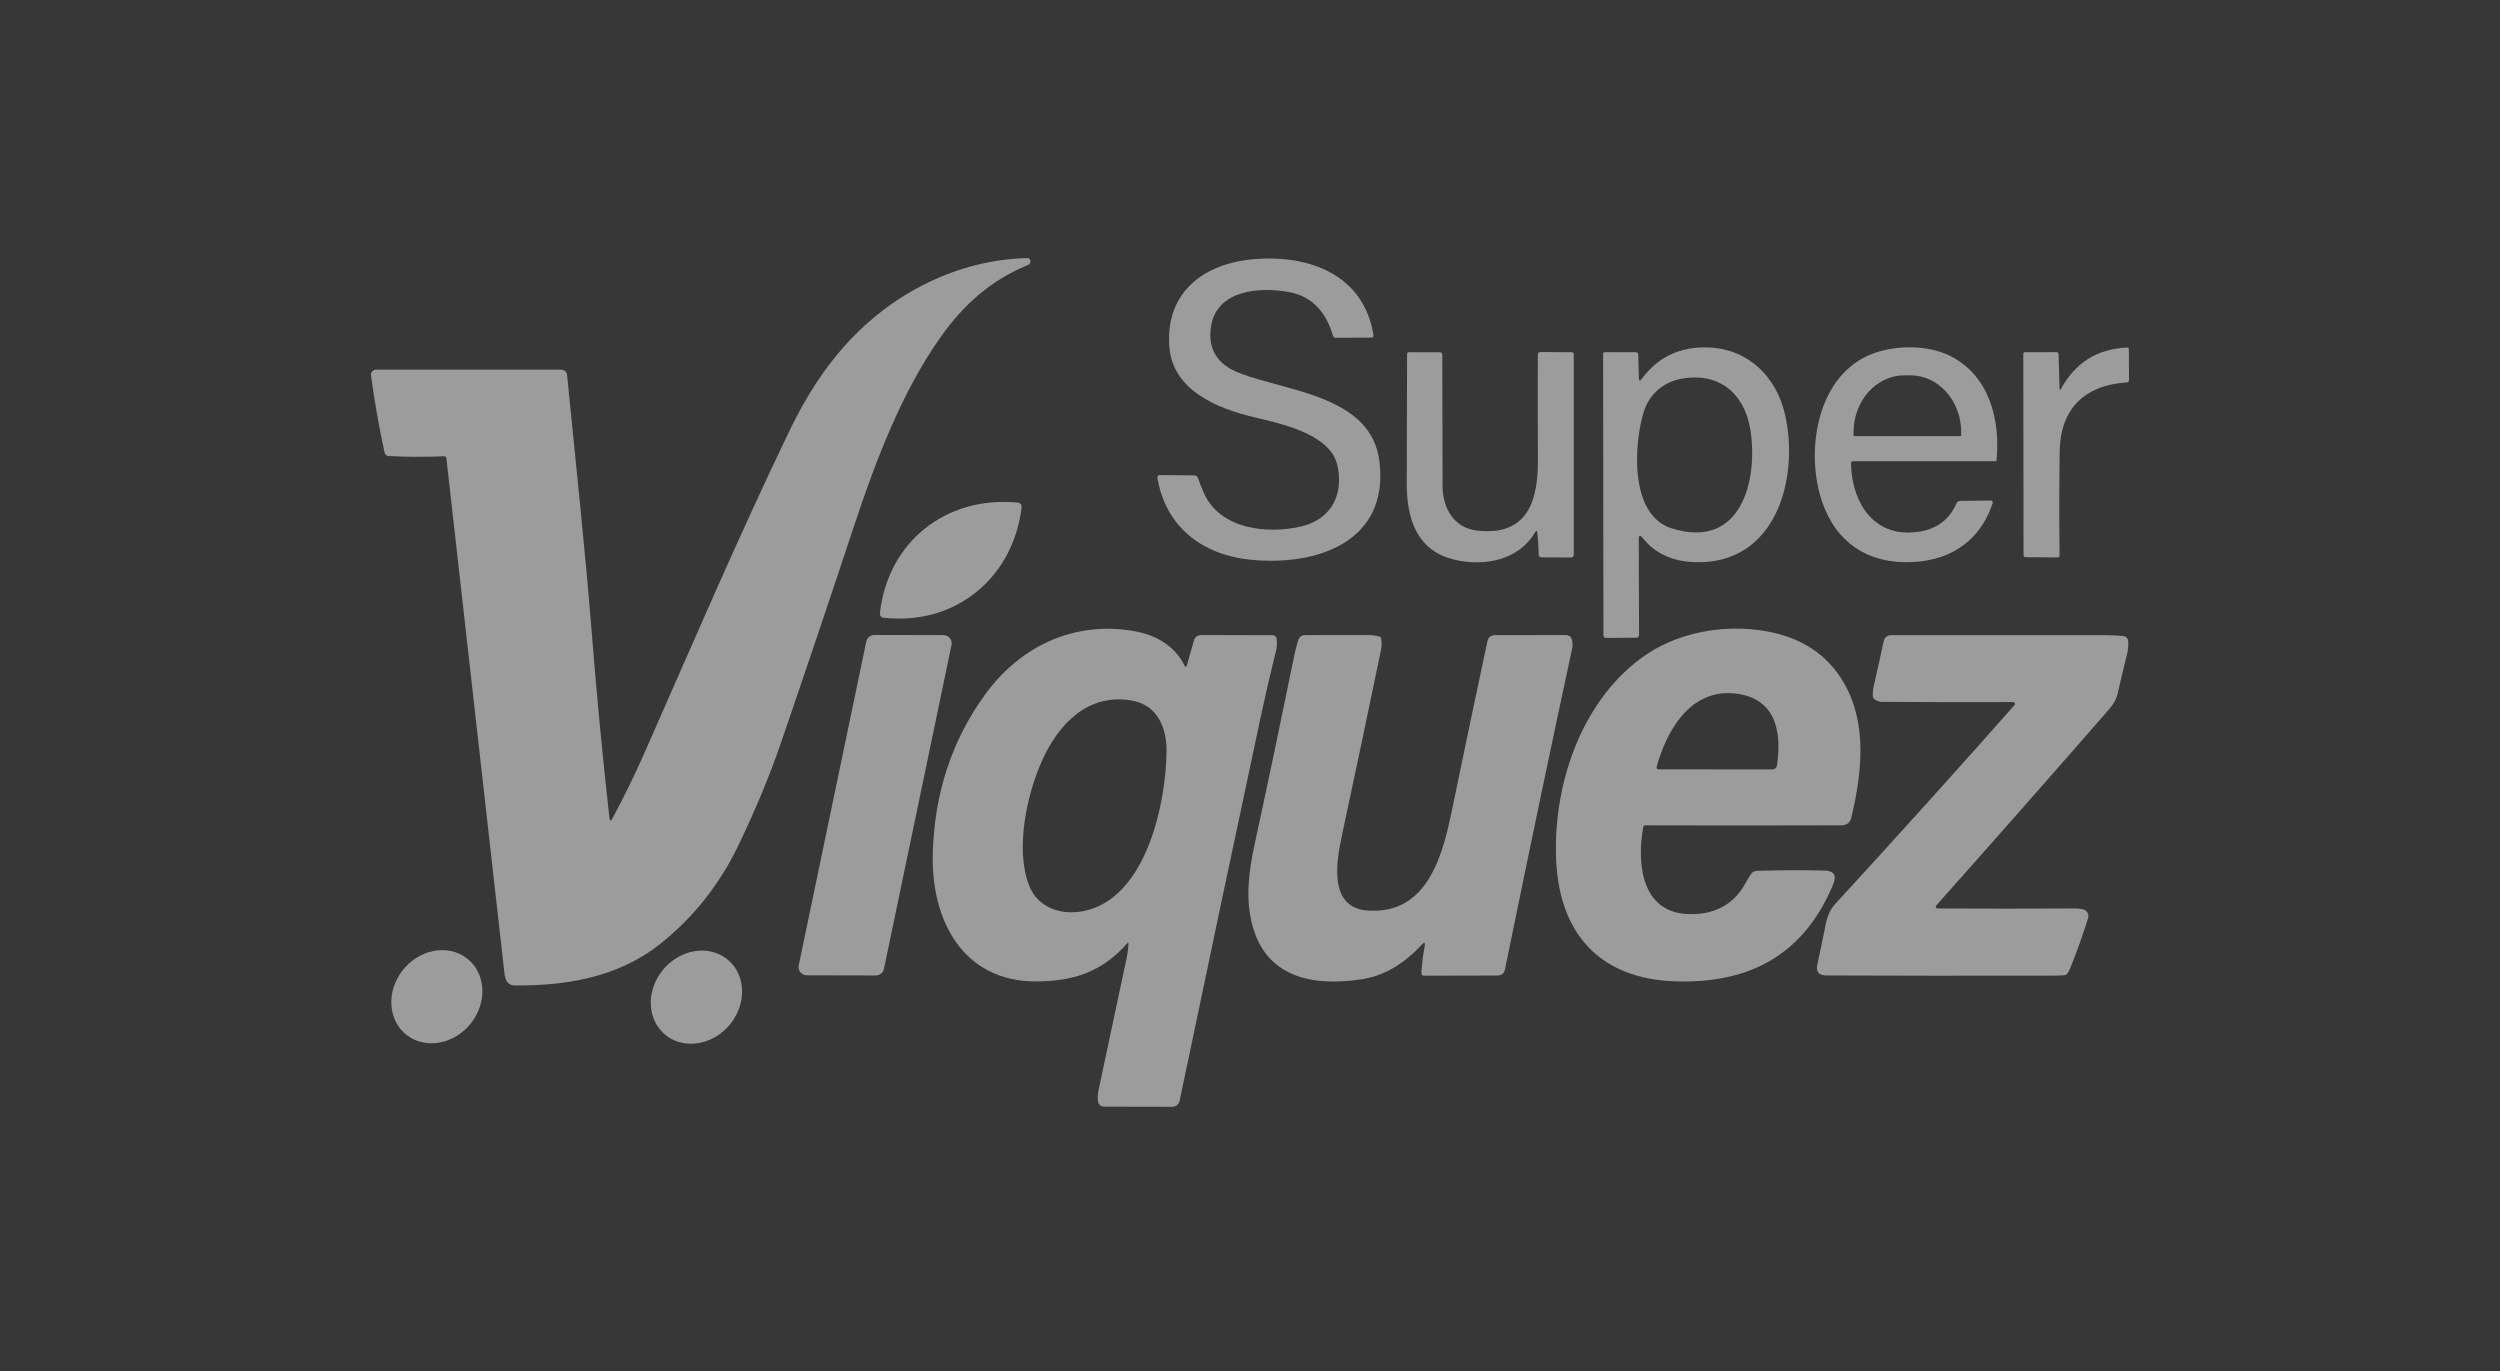
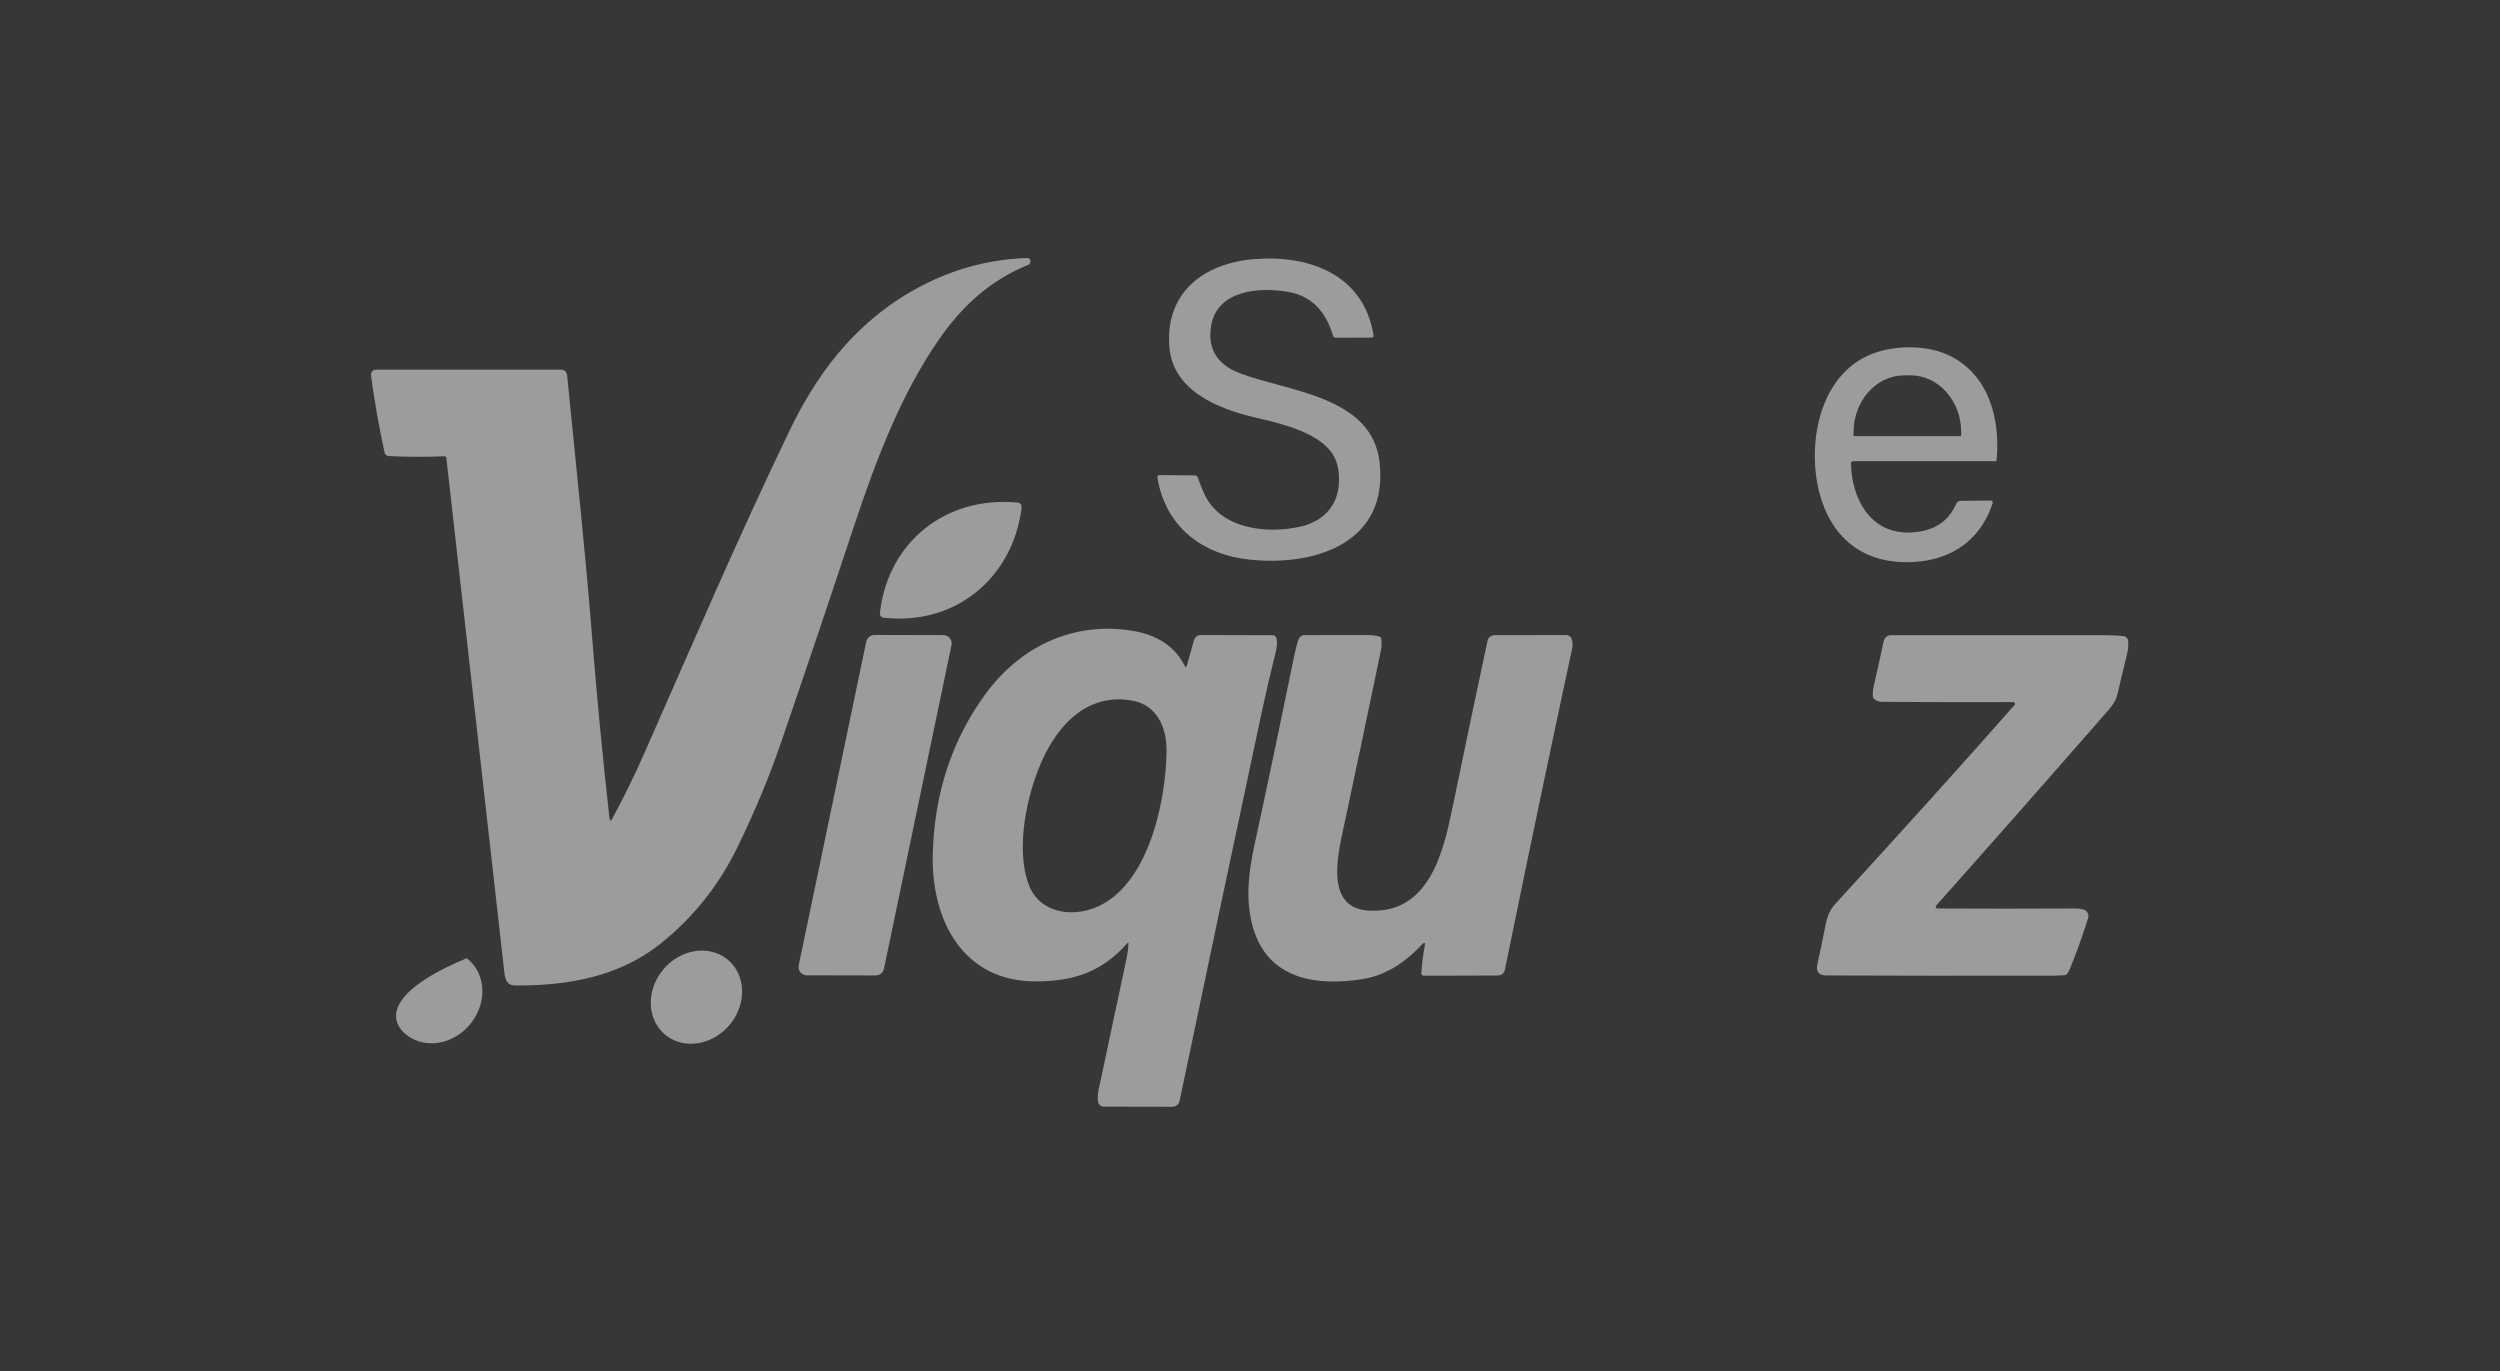
<svg xmlns="http://www.w3.org/2000/svg" width="310" height="170" viewBox="0 0 310 170" fill="none">
  <rect x="0" y="0" width="310" height="170" fill="#333333" stroke="none" />
  <rect width="310" height="170" fill="white" fill-opacity="0.02" />
  <g clip-path="url(#clip0_97_435)">
    <path d="M75.567 101.406C75.617 101.832 75.742 101.858 75.944 101.478C77.392 98.783 78.7 96.111 79.867 93.462C85.835 79.951 91.518 66.652 97.961 53.277C99.95 49.158 102.238 45.657 104.827 42.782C110.609 36.36 118.71 32.215 127.4 32C127.571 32 127.719 32.113 127.761 32.275C127.829 32.558 127.73 32.75 127.468 32.859C122.895 34.728 119.508 37.732 116.592 41.862C111.814 48.635 108.59 57.114 105.922 65.163C102.892 74.31 99.866 83.287 96.844 92.09C95.403 96.292 93.612 100.588 91.48 104.986C89.142 109.799 85.922 113.827 81.828 117.076C76.7 121.142 70.279 122.254 63.866 122.197C62.612 122.186 62.585 120.991 62.483 120.079C60.065 98.73 57.685 77.634 55.347 56.79C55.332 56.662 55.222 56.567 55.096 56.575C52.706 56.677 50.402 56.669 48.178 56.548C47.938 56.537 47.741 56.368 47.691 56.138C46.999 52.961 46.437 49.761 46.004 46.543C45.958 46.204 46.201 45.891 46.543 45.846C46.57 45.846 46.597 45.842 46.623 45.842H69.603C69.972 45.842 70.279 46.117 70.317 46.483C71.386 57.306 72.553 68.084 73.412 78.866C74.009 86.384 74.727 93.899 75.567 101.406Z" fill="#9C9C9C" />
    <path d="M165.095 56.077C163.194 53.511 158.689 52.482 155.557 51.747C151.003 50.673 145.403 48.442 144.997 42.97C144.491 36.206 149.33 32.626 155.553 32.128C162.411 31.578 169.147 34.095 170.318 41.599C170.337 41.727 170.249 41.847 170.12 41.866C170.109 41.866 170.097 41.866 170.086 41.866L165.638 41.881C165.452 41.881 165.334 41.798 165.285 41.621C164.483 38.881 162.863 36.79 159.902 36.228C156.138 35.52 150.87 35.983 150.17 40.46C149.733 43.261 150.919 45.201 153.725 46.275C159.7 48.563 170.055 49.087 171.051 57.208C172.275 67.191 163.289 70.251 154.994 69.399C149.06 68.789 144.525 65.311 143.518 59.236C143.491 59.081 143.598 58.938 143.753 58.911C143.769 58.911 143.788 58.908 143.803 58.911L148.133 58.949C148.311 58.949 148.471 59.062 148.532 59.232C148.768 59.914 149.026 60.566 149.304 61.184C151.326 65.665 157.21 66.26 161.373 65.269C164.22 64.591 165.977 62.578 166.037 59.68C166.068 58.169 165.752 56.967 165.095 56.077Z" fill="#9C9C9C" />
-     <path d="M203.695 66.705C203.372 66.294 203.208 66.347 203.208 66.871L203.242 78.723C203.242 78.957 203.125 79.073 202.889 79.077L199.103 79.1C198.951 79.1 198.825 78.975 198.825 78.825L198.787 43.867C198.787 43.758 198.878 43.667 198.992 43.667L202.87 43.675C203.018 43.675 203.14 43.792 203.144 43.939L203.22 46.878C203.231 47.259 203.349 47.293 203.573 46.988C205.573 44.267 208.317 42.967 211.807 43.083C216.859 43.253 220.299 46.795 221.352 51.435C223.12 59.217 220.307 70.063 210.123 69.708C207.336 69.61 205.196 68.608 203.695 66.705ZM207.302 65.522C216.057 68.254 218.064 59.277 217.019 53.142C216.266 48.717 213.069 46.102 208.458 46.973C206.276 47.387 204.55 48.857 203.87 50.937C202.642 54.691 201.908 63.837 207.302 65.522Z" fill="#9C9C9C" />
    <path d="M229.529 57.445C229.578 61.764 231.878 66.2 236.858 66.03C239.682 65.932 241.59 64.734 242.59 62.439C242.678 62.239 242.875 62.107 243.1 62.103L246.84 62.069C246.985 62.069 247.102 62.186 247.102 62.33C247.102 62.356 247.099 62.382 247.091 62.409C245.399 67.425 241.374 69.765 236.246 69.712C230.817 69.652 227.065 66.569 225.632 61.203C223.959 54.951 225.64 45.804 232.9 43.618C235.725 42.767 239.359 42.853 241.952 44.203C246.654 46.648 248.053 51.985 247.574 57.069C247.566 57.148 247.524 57.189 247.445 57.189H229.787C229.643 57.185 229.529 57.298 229.529 57.442C229.529 57.442 229.529 57.442 229.529 57.445ZM229.969 54.084H243.062C243.134 54.084 243.191 54.027 243.191 53.956V53.598C243.191 49.701 240.366 46.539 236.884 46.539H236.147C232.665 46.539 229.84 49.701 229.84 53.598V53.956C229.84 54.027 229.897 54.084 229.969 54.084Z" fill="#9C9C9C" />
-     <path d="M255.557 48.212C257.355 45.024 259.902 43.287 263.772 43.091C263.909 43.083 263.977 43.148 263.977 43.283L264 47.154C264 47.293 263.893 47.406 263.753 47.417C258.423 47.756 255.466 50.745 255.397 56.032C255.34 60.31 255.336 64.594 255.386 68.879C255.386 69.011 255.283 69.117 255.154 69.121C255.154 69.121 255.15 69.121 255.146 69.121L251.185 69.094C251.037 69.094 250.919 68.974 250.919 68.827L250.889 43.86C250.889 43.758 250.972 43.675 251.075 43.675L255.009 43.667C255.146 43.667 255.26 43.777 255.264 43.913L255.382 48.167C255.39 48.393 255.447 48.408 255.557 48.212Z" fill="#9C9C9C" />
-     <path d="M190.633 66.072C190.598 65.766 190.503 65.744 190.347 66.011C188.306 69.494 184.087 70.243 180.445 69.426C175.678 68.352 174.431 64.312 174.439 59.974C174.45 54.404 174.465 49.041 174.477 43.882C174.477 43.769 174.572 43.675 174.686 43.675L178.544 43.686C178.742 43.686 178.841 43.784 178.844 43.98C178.863 49.671 178.875 55.09 178.879 60.242C178.879 62.914 180.213 65.461 183.17 65.793C189.515 66.501 190.728 61.987 190.701 56.959C190.682 52.837 190.678 48.51 190.69 43.977C190.69 43.758 190.804 43.649 191.024 43.652L194.886 43.675C195.057 43.675 195.145 43.762 195.145 43.931V68.766C195.145 69.007 195.023 69.128 194.78 69.128L191.131 69.113C190.952 69.113 190.807 68.97 190.804 68.793C190.777 67.794 190.72 66.889 190.633 66.072Z" fill="#9C9C9C" />
    <path d="M126.674 63C125.564 71.721 118.436 77.592 109.56 76.597C109.279 76.567 109.077 76.315 109.108 76.036C110.084 67.248 117.227 61.497 126.119 62.314C126.541 62.356 126.727 62.582 126.674 63Z" fill="#9C9C9C" />
    <path d="M139.758 116.993C136.633 120.524 133.132 121.666 128.54 121.696C119.322 121.756 115.456 113.982 115.661 105.906C115.851 98.433 118.003 91.853 122.116 86.166C126.465 80.162 133.151 76.933 140.667 78.263C143.339 78.734 145.647 80.064 146.878 82.518C147 82.766 147.099 82.759 147.175 82.491L148.057 79.386C148.163 79.005 148.513 78.745 148.912 78.745L157.815 78.768C158.054 78.768 158.256 78.941 158.294 79.175C158.378 79.68 158.347 80.215 158.207 80.784C157.526 83.509 156.922 86.109 156.393 88.593C153.01 104.447 149.634 120.418 146.27 136.51C146.183 136.936 145.803 137.241 145.362 137.241L136.877 137.226C136.519 137.226 136.219 136.97 136.166 136.62C136.094 136.156 136.113 135.677 136.219 135.184C137.439 129.467 138.599 124.002 139.705 118.783C139.827 118.214 139.903 117.641 139.933 117.064C139.945 116.872 139.888 116.846 139.758 116.993ZM140.332 86.863C134.915 85.94 131.277 89.738 129.213 94.317C127.328 98.504 125.875 105.231 127.579 109.734C128.723 112.768 131.981 113.654 134.938 112.836C142.256 110.816 144.601 99.469 144.651 93.1C144.674 90.21 143.487 87.402 140.332 86.863Z" fill="#9C9C9C" />
-     <path d="M203.77 102.518C203.01 106.641 203.326 112.93 209.035 113.326C212.305 113.552 214.893 112.308 216.387 109.595C216.627 109.162 216.878 108.747 217.148 108.355C217.455 107.903 217.98 107.978 218.47 107.967C221.166 107.895 223.743 107.888 226.199 107.948C227.411 107.975 227.784 108.544 227.32 109.655C223.72 118.297 217.09 121.96 207.842 121.692C198.391 121.425 193.347 115.776 192.959 106.584C192.579 97.57 195.875 87.315 203.421 81.666C207.754 78.425 213.635 77.351 218.896 78.252C223.351 79.017 226.598 81.157 228.639 84.67C231.57 89.72 230.886 95.866 229.559 101.391C229.407 102.02 229 102.337 228.339 102.341C220.147 102.367 212.027 102.371 203.979 102.344C203.877 102.344 203.789 102.416 203.77 102.518ZM205.42 95.112C205.401 95.177 205.416 95.241 205.462 95.297C205.515 95.361 205.584 95.395 205.671 95.395L219.782 95.41C220.063 95.41 220.303 95.203 220.345 94.928C220.991 90.571 220.116 86.456 215 85.981C209.556 85.476 206.633 90.643 205.42 95.112Z" fill="#9C9C9C" />
    <path d="M117.988 79.985L109.609 120.143C109.507 120.618 109.085 120.957 108.594 120.957L100.053 120.938C99.482 120.938 99.019 120.479 99.019 119.913C99.019 119.846 99.026 119.774 99.041 119.706L107.42 79.548C107.522 79.073 107.944 78.734 108.435 78.734L116.976 78.753C117.547 78.753 118.01 79.213 118.01 79.778C118.01 79.846 118.003 79.918 117.988 79.985Z" fill="#9C9C9C" />
    <path d="M176.662 117.321C176.753 116.842 176.632 116.782 176.297 117.14C174.043 119.582 171.568 121.01 168.865 121.425C162.76 122.363 156.838 121.225 155.211 114.411C154.45 111.231 154.857 108.027 155.56 104.76C157.298 96.729 158.947 88.868 160.514 81.169C160.635 80.577 160.784 80.008 160.955 79.454C161.103 78.987 161.396 78.753 161.829 78.753C164.433 78.749 167.033 78.746 169.629 78.749C170.143 78.749 170.614 78.809 171.044 78.934C171.18 78.972 171.256 79.058 171.275 79.198C171.348 79.691 171.329 80.185 171.226 80.679C169.713 87.994 168.143 95.444 166.52 103.03C165.832 106.237 164.414 112.572 169.633 112.911C177.21 113.405 178.966 105.695 180.121 100.091C181.593 92.949 183.029 86.106 184.432 79.556C184.542 79.024 184.873 78.757 185.424 78.757L194.221 78.749C194.525 78.749 194.795 78.945 194.882 79.232C195.008 79.635 195.031 80.023 194.951 80.396C192.438 92.06 189.659 105.325 186.618 120.196C186.515 120.709 186.2 120.965 185.671 120.965L176.559 120.987C176.388 120.987 176.252 120.852 176.252 120.686C176.252 120.678 176.252 120.675 176.252 120.667C176.309 119.589 176.445 118.474 176.662 117.321Z" fill="#9C9C9C" />
    <path d="M240.249 112.651C245.803 112.682 251.516 112.682 257.389 112.651C257.731 112.651 258.051 112.693 258.344 112.776C258.8 112.904 259.062 113.375 258.929 113.827C258.929 113.835 258.929 113.839 258.925 113.846C258.275 115.926 257.526 118.025 256.671 120.147C256.58 120.377 256.458 120.581 256.31 120.761C256.23 120.863 256.123 120.916 255.99 120.927C255.508 120.961 254.991 120.98 254.432 120.98C244.465 120.999 235.147 120.991 226.476 120.957C225.526 120.957 225.153 120.494 225.355 119.574C225.701 117.991 226.05 116.299 226.412 114.502C226.605 113.518 226.997 112.712 227.582 112.075C235.851 103.057 243.259 94.841 249.802 87.424C249.885 87.334 249.878 87.198 249.787 87.115C249.745 87.078 249.691 87.059 249.634 87.059C244.297 87.078 238.88 87.067 233.383 87.029C233.003 87.029 232.673 86.904 232.395 86.667C232.296 86.584 232.239 86.467 232.232 86.343C232.213 85.913 232.251 85.484 232.349 85.054C232.771 83.204 233.186 81.342 233.585 79.477C233.672 79.062 234.041 78.764 234.471 78.764C243.522 78.753 252.425 78.753 261.179 78.764C261.905 78.764 262.62 78.806 263.323 78.877C263.624 78.911 263.856 79.145 263.886 79.443C263.943 79.989 263.894 80.57 263.738 81.184C263.331 82.808 262.947 84.417 262.586 86.008C262.339 87.089 261.715 87.741 260.993 88.566C254.124 96.439 247.156 104.345 240.085 112.293C240.005 112.38 240.013 112.516 240.1 112.595C240.142 112.629 240.192 112.651 240.249 112.651Z" fill="#9C9C9C" />
-     <path d="M58.428 126.844C60.477 124.207 60.23 120.614 57.878 118.819C55.526 117.023 51.959 117.705 49.911 120.342C47.863 122.978 48.109 126.572 50.461 128.367C52.813 130.163 56.38 129.481 58.428 126.844Z" fill="#9C9C9C" />
+     <path d="M58.428 126.844C60.477 124.207 60.23 120.614 57.878 118.819C47.863 122.978 48.109 126.572 50.461 128.367C52.813 130.163 56.38 129.481 58.428 126.844Z" fill="#9C9C9C" />
    <path d="M90.579 126.954C92.664 124.337 92.464 120.736 90.132 118.911C87.801 117.086 84.221 117.727 82.137 120.344C80.052 122.961 80.252 126.561 82.584 128.387C84.915 130.212 88.495 129.571 90.579 126.954Z" fill="#9C9C9C" />
  </g>
  <defs>
    <clipPath id="clip0_97_435">
      <rect width="218" height="105.241" fill="white" transform="translate(46 32)" />
    </clipPath>
  </defs>
</svg>